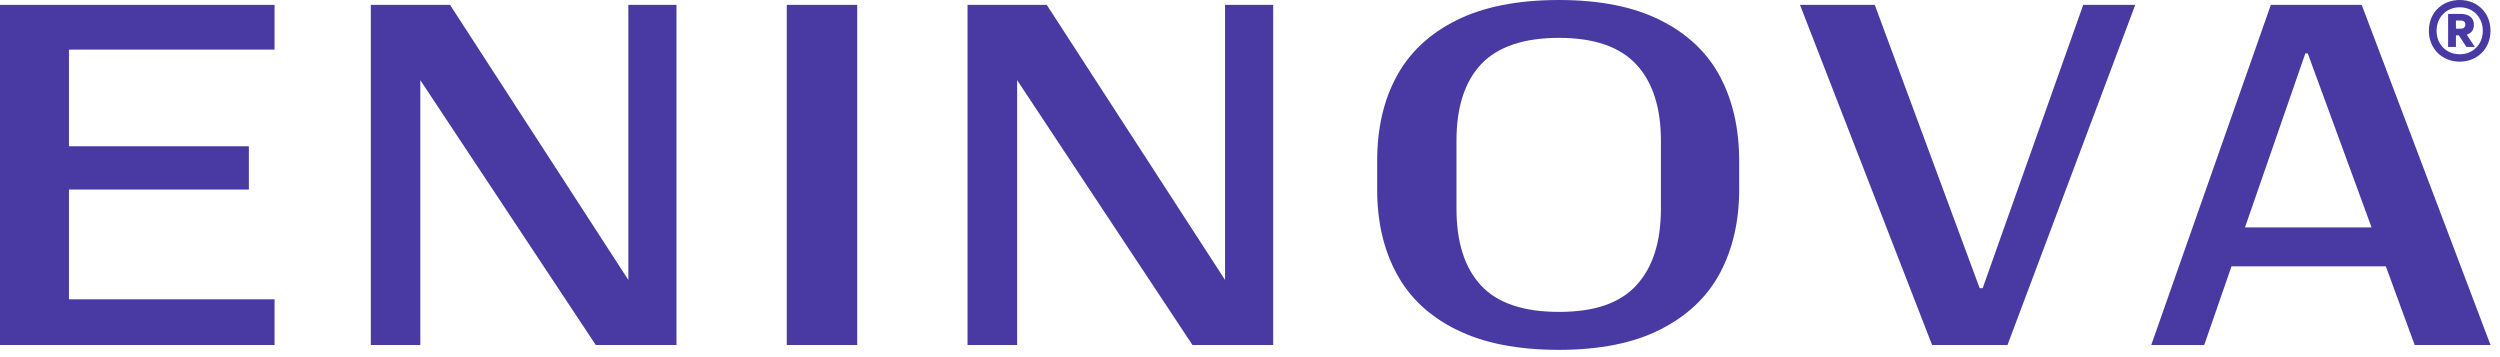
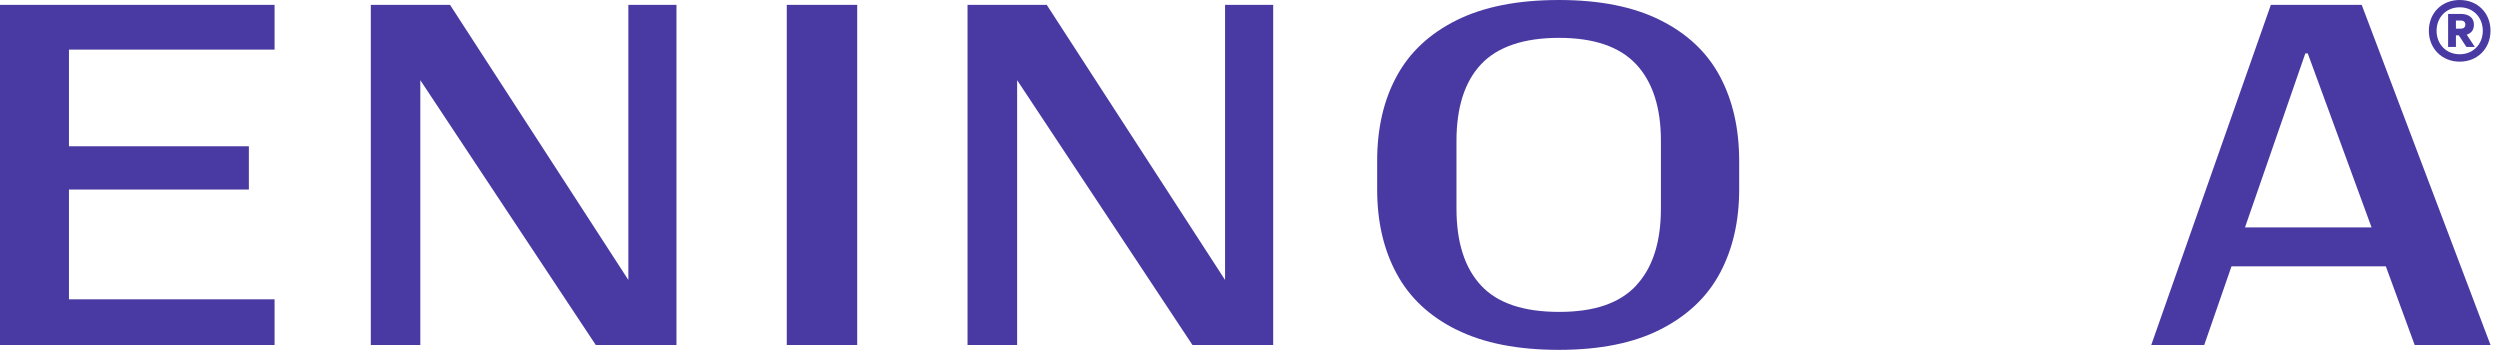
<svg xmlns="http://www.w3.org/2000/svg" width="161" height="23" viewBox="0 0 161 23" fill="none">
  <g clip-path="url(#clip0_53_589)">
    <path d="M0 0.313V22.218H17.682V19.276H4.441V12.206H16.027V9.42H4.441V3.195H17.682V0.313H0Z" fill="#493AA3" />
    <path d="M40.466 0.313V18.029L28.982 0.313H23.88V22.218H27.068V5.163L38.368 22.218H43.565V0.313H40.466Z" fill="#493AA3" />
    <path d="M55.204 0.313H50.668V22.218H55.204V0.313Z" fill="#493AA3" />
    <path d="M78.894 0.313V18.029L67.41 0.313H62.309V22.218H65.503V5.163L76.796 22.218H81.993V0.313H78.894Z" fill="#493AA3" />
    <path d="M93.804 21.237C92.06 20.372 90.773 19.167 89.942 17.62C89.104 16.074 88.689 14.269 88.689 12.206V10.36C88.689 8.276 89.104 6.457 89.942 4.918C90.773 3.372 92.067 2.166 93.804 1.301C95.547 0.436 97.74 0 100.39 0C103.04 0 105.199 0.436 106.929 1.301C108.659 2.166 109.939 3.372 110.764 4.918C111.588 6.464 112.003 8.276 112.003 10.36V12.206C112.003 14.249 111.588 16.047 110.764 17.587C109.939 19.133 108.659 20.338 106.929 21.217C105.199 22.096 103.019 22.531 100.39 22.531C97.761 22.531 95.54 22.102 93.804 21.23M105.369 18.383C106.432 17.246 106.963 15.591 106.963 13.425V9.072C106.963 6.927 106.432 5.279 105.369 4.141C104.307 3.004 102.645 2.438 100.397 2.438C98.149 2.438 96.453 3.004 95.391 4.128C94.328 5.251 93.797 6.907 93.797 9.072V13.425C93.797 15.598 94.321 17.246 95.377 18.383C96.433 19.521 98.108 20.086 100.404 20.086C102.699 20.086 104.313 19.521 105.376 18.383" fill="#493AA3" />
-     <path d="M115.919 0.313H120.735L127.492 18.561H127.682L134.16 0.313H137.511L129.283 22.218H124.427L115.919 0.313Z" fill="#493AA3" />
    <path d="M146.243 0.313H152.094L160.39 22.218H155.506L148.62 3.44H148.463L141.952 22.218H138.54L146.243 0.313ZM142.02 14.644H156.106V17.151H142.02V14.644Z" fill="#493AA3" />
    <path d="M156.418 1.982C156.418 0.838 157.249 0 158.407 0C159.565 0 160.389 0.845 160.389 1.982C160.389 3.12 159.552 3.971 158.407 3.971C157.263 3.971 156.418 3.126 156.418 1.982ZM158.407 3.494C159.272 3.494 159.892 2.847 159.892 1.982C159.892 1.117 159.272 0.47 158.407 0.47C157.542 0.47 156.916 1.117 156.916 1.982C156.916 2.847 157.535 3.494 158.407 3.494ZM157.658 0.899H158.53C158.707 0.899 159.32 0.967 159.32 1.594C159.32 1.996 159.082 2.159 158.857 2.234L159.381 3.024H158.836L158.346 2.275H158.162V3.024H157.658V0.899ZM158.469 1.846C158.612 1.846 158.768 1.791 158.768 1.58C158.768 1.383 158.612 1.321 158.475 1.321H158.162V1.846H158.462H158.469Z" fill="#493AA3" />
  </g>
  <defs>
    <clipPath id="clip0_53_589">
      <rect width="160.39" height="22.531" fill="white" />
    </clipPath>
  </defs>
</svg>